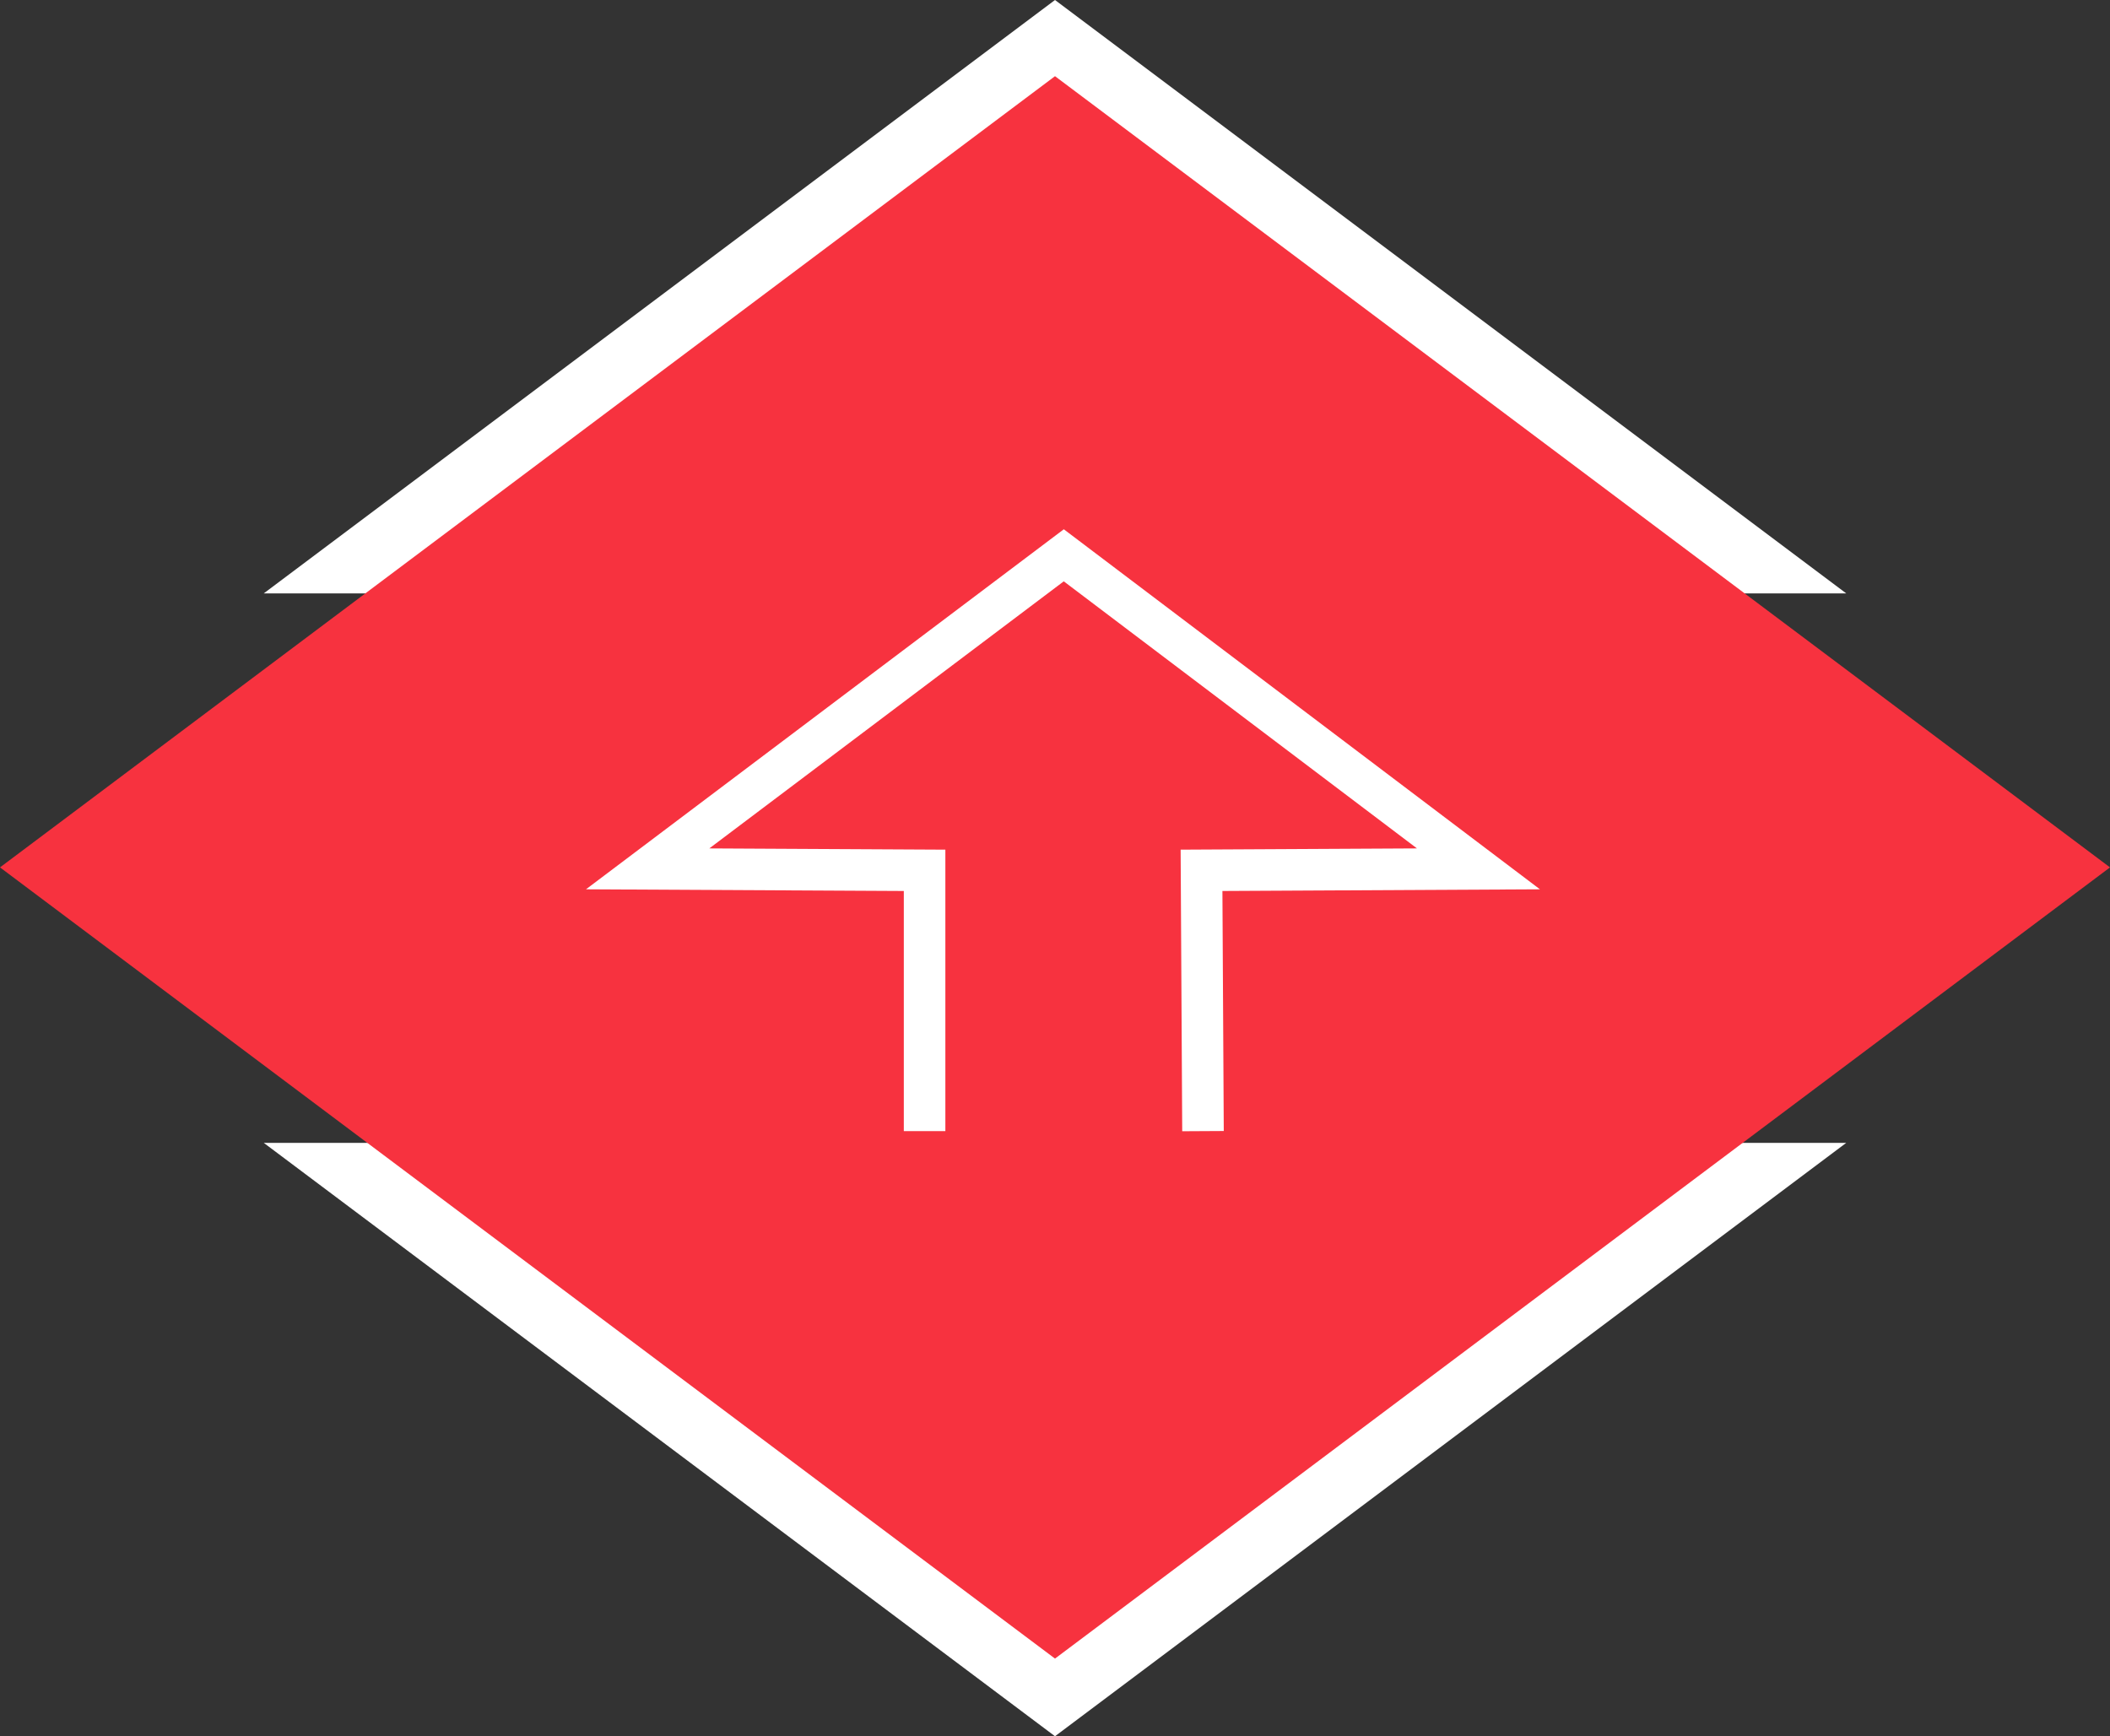
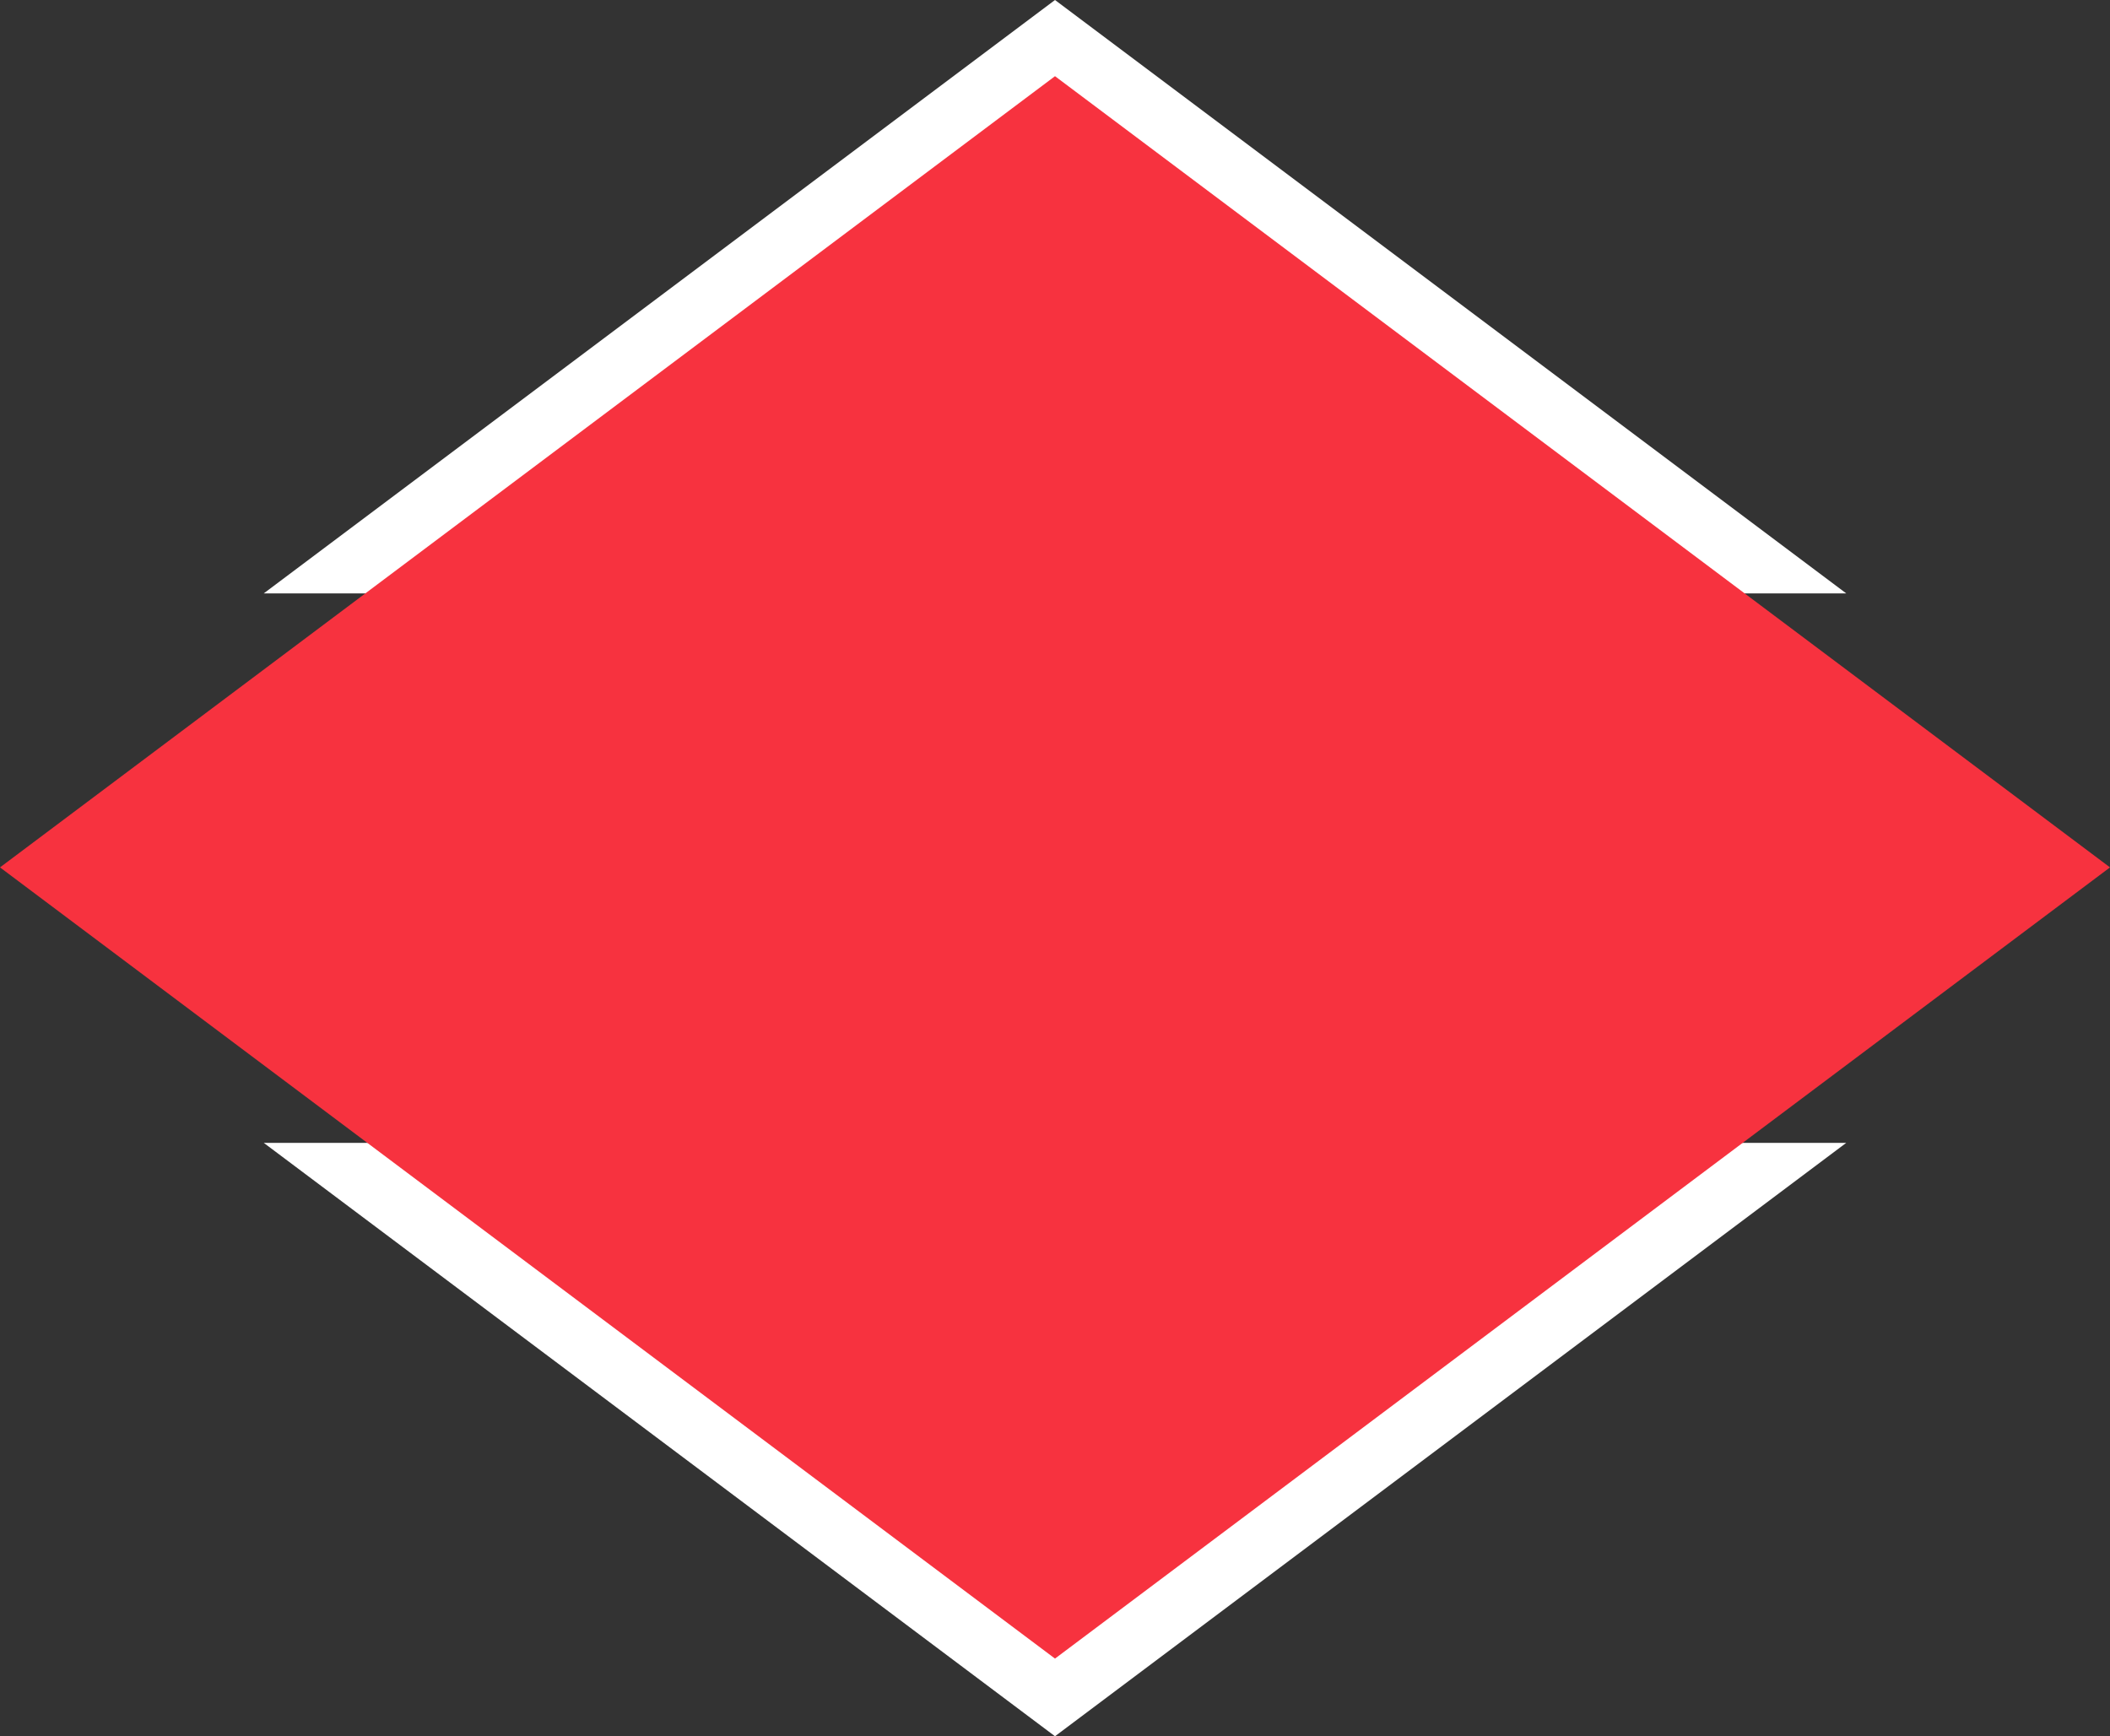
<svg xmlns="http://www.w3.org/2000/svg" version="1.1" id="Layer_1" x="0px" y="0px" viewBox="0 0 144 118.5" style="enable-background:new 0 0 144 118.5;" xml:space="preserve">
  <rect x="0" y="0" width="144" height="118.5" fill="#333333" stroke="none" />
  <style type="text/css">
	.st0{fill:#FFFFFF;}
	.st1{fill:#F7323F;}
	.st2{fill:none;stroke:#FFFFFF;stroke-width:2.836;stroke-miterlimit:10;}
</style>
  <g>
    <g>
      <polygon class="st0" points="126,40.5 72,0 18,40.5   " />
      <polygon class="st0" points="18,78 72,118.5 126,78   " />
    </g>
    <polygon class="st1" points="72,5.2 0,59.2 72,113.2 144,59.2  " />
  </g>
-   <polyline class="st2" points="82.1,77.2 82,59.4 100.9,59.3 72.6,37.9 44.2,59.3 63.1,59.4 63.1,77.2 " />
</svg>